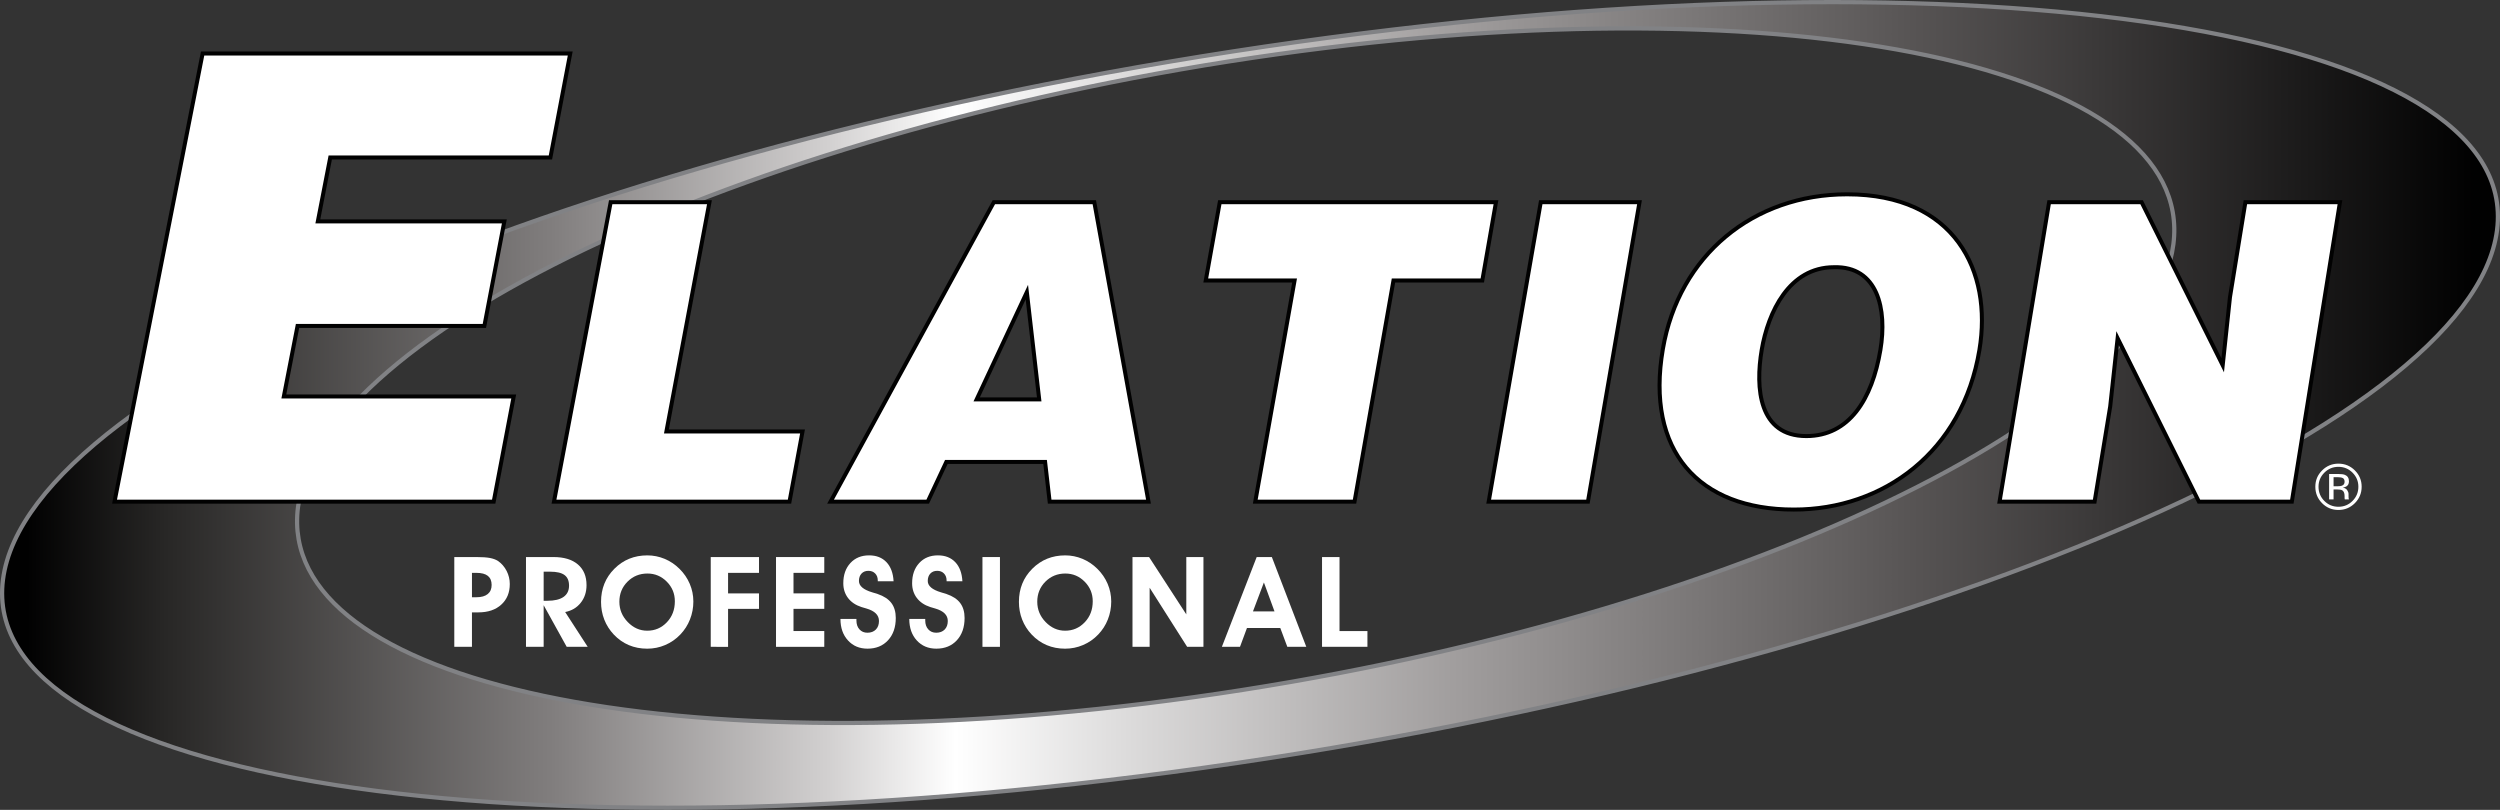
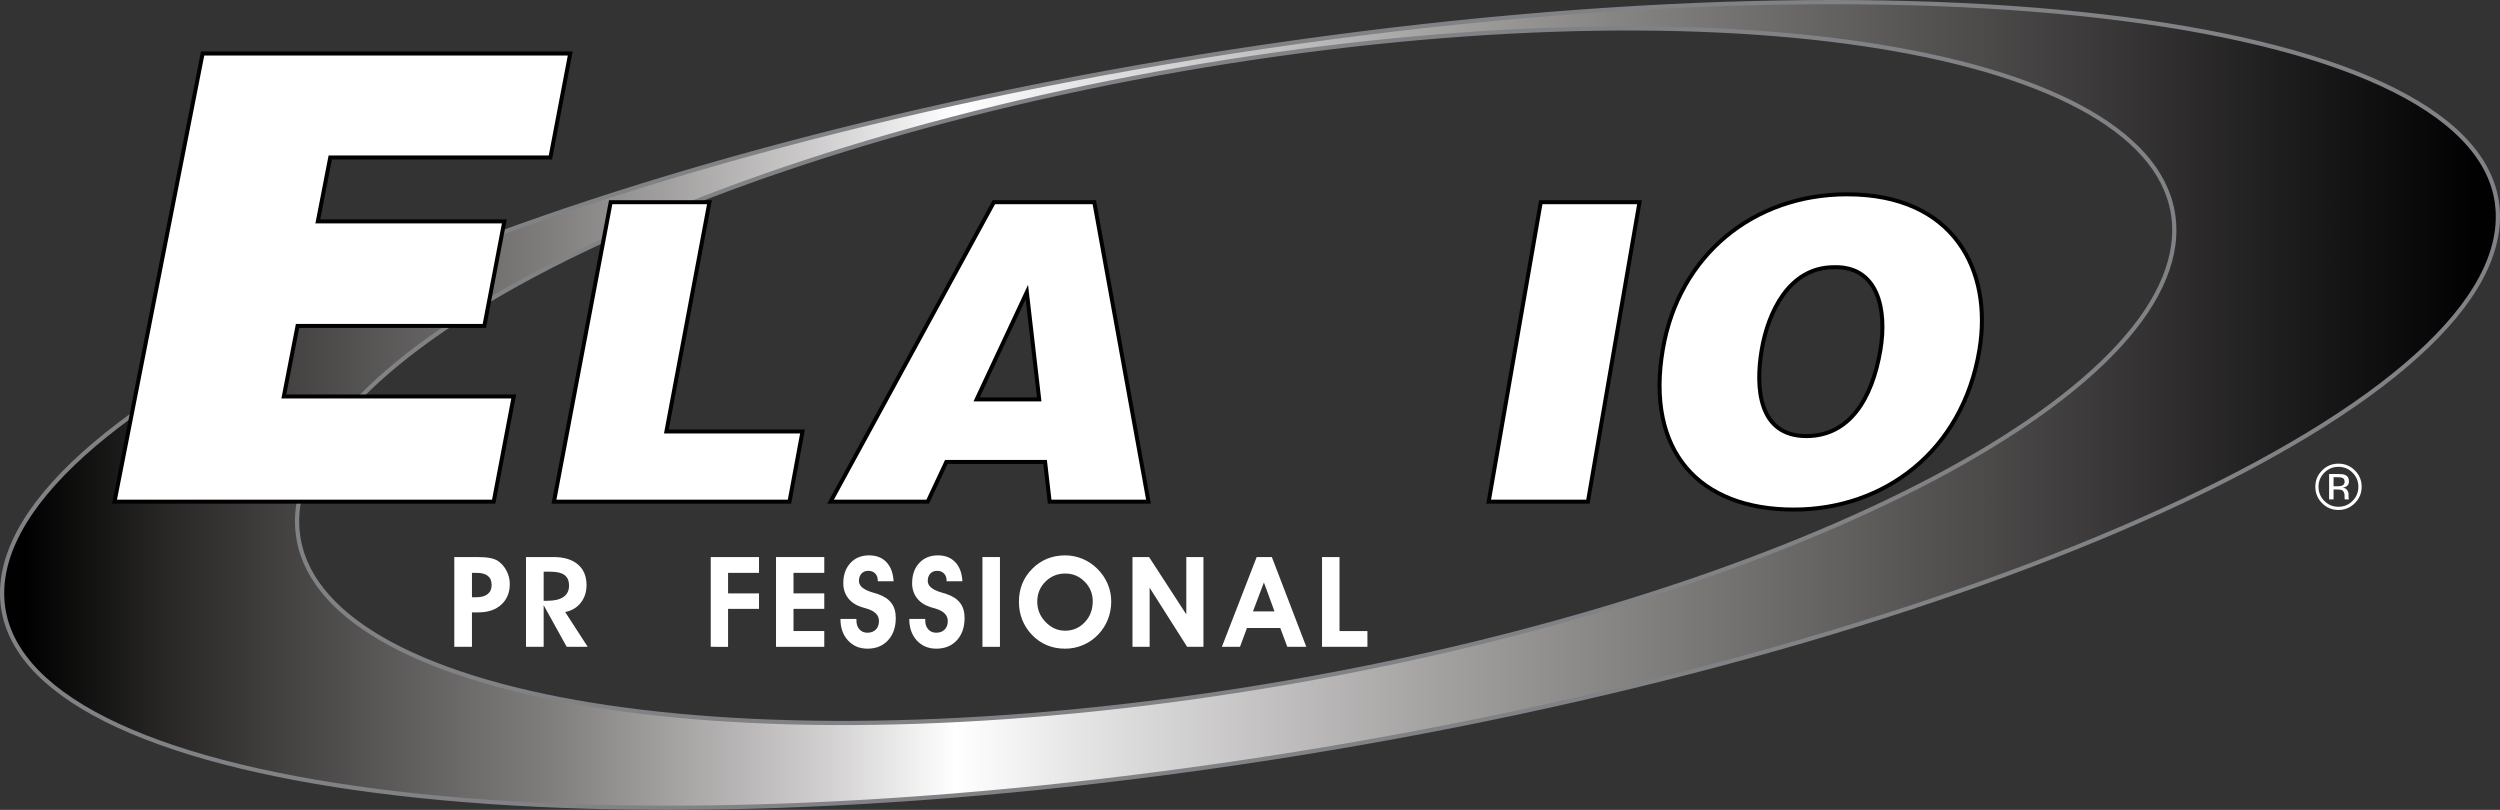
<svg xmlns="http://www.w3.org/2000/svg" version="1.1" id="Layer_1" x="0px" y="0px" width="427.232px" height="138.399px" viewBox="0 0 427.232 138.399" enable-background="new 0 0 427.232 138.399" xml:space="preserve">
  <rect x="0" y="0" width="427.232" height="138.399" fill="#333333" stroke="none" />
  <g>
    <linearGradient id="SVGID_1_" gradientUnits="userSpaceOnUse" x1="-247.357" y1="599.116" x2="1412.874" y2="599.116" gradientTransform="matrix(0.257 0 0 0.257 63.906 -84.713)">
      <stop offset="0.01" style="stop-color:#010101" />
      <stop offset="0.064" style="stop-color:#272625" />
      <stop offset="0.221" style="stop-color:#817E7E" />
      <stop offset="0.331" style="stop-color:#D2D0D0" />
      <stop offset="0.382" style="stop-color:#FFFFFF" />
      <stop offset="0.449" style="stop-color:#DDDCDC" />
      <stop offset="0.581" style="stop-color:#A19E9E" />
      <stop offset="0.768" style="stop-color:#565353" />
      <stop offset="0.99" style="stop-color:#010101" />
    </linearGradient>
    <path fill="url(#SVGID_1_)" stroke="#818285" stroke-width="0.72" d="M221.592,7.183C103.899,23.665,4.916,64.793,0.512,99.044   c-4.403,34.25,87.438,48.655,205.13,32.172c117.694-16.479,216.678-57.607,221.079-91.858   C431.128,5.106,339.284-9.299,221.592,7.183L221.592,7.183z M204.107,119.128c-88.497,12.396-157.078-2.149-153.179-32.486   c3.901-30.333,78.806-64.972,167.304-77.364c88.497-12.394,157.081,2.151,153.181,32.485   C367.51,72.097,292.605,106.733,204.107,119.128L204.107,119.128z" />
    <polygon fill="#FFFFFF" stroke="#010101" stroke-width="0.686" points="19.573,85.728 34.627,9.142 97.448,9.142 94.063,26.909    56.437,26.909 54.315,37.835 86.188,37.835 82.774,55.701 50.846,55.701 48.505,67.752 87.792,67.752 84.37,85.728 19.573,85.728     " />
    <polygon fill="#FFFFFF" stroke="#010101" stroke-width="0.686" points="94.673,85.728 104.363,34.552 121.241,34.552    113.883,73.738 137.144,73.738 134.92,85.728 94.673,85.728  " />
    <path fill="#FFFFFF" stroke="#010101" stroke-width="0.686" d="M141.937,85.728l27.906-51.176h17.164l9.261,51.176h-16.889   l-0.78-6.785h-16.879l-3.182,6.785H141.937L141.937,85.728z M175.481,49.921l-8.578,18.333h10.69L175.481,49.921L175.481,49.921z" />
-     <polygon fill="#FFFFFF" stroke="#010101" stroke-width="0.686" points="208.454,34.552 255.652,34.552 253.314,47.935    238.134,47.935 231.479,85.728 214.517,85.728 221.235,47.935 206.055,47.935 208.454,34.552  " />
    <polygon fill="#FFFFFF" stroke="#010101" stroke-width="0.686" points="254.405,85.728 263.306,34.552 280.18,34.552    271.365,85.728 254.405,85.728  " />
-     <path fill="#FFFFFF" stroke="#010101" stroke-width="0.686" d="M338.271,59.791c-2.898,17.44-16.396,27.29-31.707,27.29   c-16.243,0-25.386-9.994-22.392-27.431c2.749-16.039,15.473-26.443,31.489-26.443C334.037,33.208,340.513,46.304,338.271,59.791   L338.271,59.791z M301.063,59.791c-1.11,6.542-0.492,14.731,7.622,14.731c7.322,0,11.245-6.268,12.664-14.731   c1.173-6.962-0.456-14.338-7.936-14.126C305.752,45.665,302.162,53.327,301.063,59.791L301.063,59.791z" />
-     <polygon fill="#FFFFFF" stroke="#010101" stroke-width="0.686" points="379.844,62.421 381.089,50.77 383.721,34.552    399.881,34.552 391.657,85.728 375.777,85.728 361.886,57.798 360.617,69.464 357.953,85.728 341.71,85.728 350.179,34.552    365.982,34.552 379.844,62.421  " />
+     <path fill="#FFFFFF" stroke="#010101" stroke-width="0.686" d="M338.271,59.791c-2.898,17.44-16.396,27.29-31.707,27.29   c-16.243,0-25.386-9.994-22.392-27.431c2.749-16.039,15.473-26.443,31.489-26.443C334.037,33.208,340.513,46.304,338.271,59.791   L338.271,59.791z M301.063,59.791c-1.11,6.542-0.492,14.731,7.622,14.731c7.322,0,11.245-6.268,12.664-14.731   c1.173-6.962-0.456-14.338-7.936-14.126C305.752,45.665,302.162,53.327,301.063,59.791L301.063,59.791" />
    <path fill="#FFFFFF" d="M399.62,79.778c0.942,0,1.75,0.334,2.414,1c0.664,0.663,0.994,1.465,0.994,2.406   c0,0.942-0.33,1.75-0.994,2.416c-0.662,0.67-1.467,1.002-2.414,1.002c-0.945,0-1.752-0.332-2.414-1.002   c-0.658-0.666-0.988-1.474-0.988-2.416c0-0.941,0.332-1.743,0.995-2.406C397.877,80.112,398.68,79.778,399.62,79.778z    M403.59,83.179c0-1.096-0.389-2.023-1.161-2.791c-0.774-0.771-1.71-1.154-2.807-1.154c-1.089,0-2.019,0.383-2.789,1.154   c-0.774,0.768-1.161,1.7-1.161,2.791c0,1.098,0.385,2.034,1.15,2.807c0.768,0.776,1.704,1.164,2.8,1.164   c1.097,0,2.032-0.388,2.807-1.164C403.201,85.21,403.59,84.274,403.59,83.179z M400.673,82.333c0,0.328-0.151,0.551-0.453,0.668   c-0.161,0.062-0.407,0.097-0.733,0.097h-0.696v-1.553h0.657c0.428,0,0.74,0.052,0.935,0.161   C400.576,81.81,400.673,82.021,400.673,82.333z M398.028,80.999v4.34h0.762v-1.693h0.61c0.409,0,0.694,0.045,0.858,0.137   c0.276,0.16,0.414,0.489,0.414,0.986v0.34l0.018,0.139c0.002,0.018,0.004,0.034,0.009,0.049c0.002,0.014,0.006,0.027,0.011,0.043   h0.709l-0.023-0.052c-0.017-0.037-0.03-0.114-0.039-0.227c-0.006-0.114-0.008-0.222-0.008-0.323v-0.314   c0-0.22-0.08-0.441-0.237-0.671c-0.156-0.229-0.408-0.369-0.747-0.425c0.27-0.041,0.479-0.111,0.63-0.209   c0.285-0.184,0.425-0.471,0.425-0.86c0-0.548-0.226-0.913-0.677-1.103c-0.25-0.104-0.647-0.156-1.188-0.156H398.028z" />
    <g>
      <g>
        <g>
          <path fill="#FFFFFF" d="M80.655,110.539h-3.019V95.196h3.81c0.968,0,1.728,0.054,2.278,0.158      c0.552,0.106,1.01,0.273,1.375,0.506c0.625,0.436,1.118,1.005,1.479,1.707c0.361,0.703,0.541,1.453,0.541,2.242      c0,1.467-0.482,2.634-1.451,3.514c-0.968,0.888-2.276,1.327-3.917,1.327h-1.097V110.539z M80.655,102.064h0.771      c0.834,0,1.477-0.181,1.922-0.545c0.448-0.359,0.669-0.88,0.669-1.556c0-0.689-0.215-1.205-0.647-1.55      c-0.433-0.345-1.088-0.517-1.966-0.517h-0.749V102.064z" />
        </g>
      </g>
      <g>
        <g>
          <path fill="#FFFFFF" d="M92.906,110.539h-3.019V95.196h3.639h1.062c1.792,0,3.18,0.419,4.165,1.26      c0.987,0.839,1.481,2.021,1.481,3.537c0,1.182-0.331,2.188-0.994,3.02c-0.659,0.838-1.545,1.359-2.657,1.58l3.851,5.946h-3.589      l-3.939-7.114V110.539z M92.906,102.668h0.64c1.21,0,2.132-0.22,2.758-0.659c0.628-0.44,0.941-1.084,0.941-1.926      c0-0.828-0.259-1.43-0.772-1.812c-0.515-0.385-1.333-0.575-2.453-0.575h-1.114V102.668z" />
        </g>
      </g>
      <g>
        <g>
-           <path fill="#FFFFFF" d="M102.714,102.851c0-2.246,0.759-4.133,2.28-5.655c1.521-1.525,3.399-2.286,5.635-2.286      c1.017,0,2,0.196,2.945,0.588c0.944,0.395,1.79,0.959,2.534,1.698c0.767,0.752,1.354,1.608,1.766,2.575      c0.412,0.963,0.616,1.969,0.616,3.018c0,1.071-0.192,2.097-0.575,3.063c-0.382,0.973-0.932,1.829-1.649,2.58      c-0.744,0.782-1.606,1.38-2.587,1.798c-0.98,0.42-2.004,0.625-3.072,0.625c-1.132,0-2.178-0.201-3.14-0.607      c-0.963-0.408-1.824-1.011-2.582-1.815c-0.71-0.757-1.249-1.607-1.619-2.551C102.897,104.938,102.714,103.928,102.714,102.851z       M110.646,98.012c-1.347,0-2.484,0.465-3.41,1.392c-0.926,0.929-1.39,2.073-1.39,3.428c0,1.331,0.478,2.49,1.432,3.473      c0.953,0.984,2.063,1.478,3.326,1.478c1.325,0,2.444-0.479,3.356-1.44c0.914-0.957,1.368-2.155,1.368-3.59      c0-1.304-0.458-2.419-1.377-3.348C113.032,98.477,111.929,98.012,110.646,98.012z" />
-         </g>
+           </g>
      </g>
      <g>
        <g>
          <path fill="#FFFFFF" d="M121.46,110.539V95.196h8.248v2.701h-5.287v3.507h5.287v2.644h-5.287v6.491H121.46z" />
        </g>
      </g>
      <g>
        <g>
          <path fill="#FFFFFF" d="M140.863,110.539h-8.248V95.196h8.248v2.701h-5.26v3.507h5.26v2.644h-5.26v3.792h5.26V110.539z" />
        </g>
      </g>
      <g>
        <g>
          <path fill="#FFFFFF" d="M143.627,105.771h2.73v0.263c0,0.632,0.172,1.141,0.517,1.518c0.344,0.383,0.795,0.576,1.357,0.576      c0.608,0,1.091-0.184,1.444-0.543c0.354-0.359,0.534-0.847,0.534-1.465c0-1.01-0.719-1.719-2.158-2.135      c-0.365-0.1-0.648-0.188-0.846-0.25c-0.983-0.32-1.745-0.837-2.283-1.54c-0.537-0.709-0.808-1.548-0.808-2.515      c0-1.435,0.405-2.585,1.212-3.461c0.809-0.877,1.875-1.311,3.196-1.311c1.244,0,2.233,0.389,2.967,1.163      c0.735,0.776,1.14,1.862,1.217,3.265h-2.7v-0.13c0-0.494-0.147-0.896-0.442-1.198c-0.297-0.307-0.684-0.457-1.163-0.457      c-0.491,0-0.883,0.158-1.175,0.469c-0.292,0.314-0.439,0.734-0.439,1.264c0,0.848,0.758,1.493,2.273,1.944      c0.401,0.109,0.711,0.204,0.93,0.286c1.055,0.36,1.833,0.868,2.337,1.535c0.502,0.667,0.754,1.52,0.754,2.562      c0,1.58-0.44,2.85-1.322,3.808c-0.879,0.956-2.048,1.435-3.506,1.435c-1.374,0-2.488-0.468-3.342-1.407      C144.054,108.511,143.627,107.284,143.627,105.771z" />
        </g>
      </g>
      <g>
        <g>
          <path fill="#FFFFFF" d="M155.388,105.771h2.728v0.263c0,0.632,0.174,1.141,0.518,1.518c0.343,0.383,0.796,0.576,1.356,0.576      c0.609,0,1.092-0.184,1.445-0.543c0.355-0.359,0.534-0.847,0.534-1.465c0-1.01-0.721-1.719-2.158-2.135      c-0.367-0.1-0.649-0.188-0.845-0.25c-0.984-0.32-1.746-0.837-2.283-1.54c-0.537-0.709-0.808-1.548-0.808-2.515      c0-1.435,0.404-2.585,1.212-3.461c0.808-0.877,1.874-1.311,3.193-1.311c1.245,0,2.233,0.389,2.969,1.163      c0.735,0.776,1.141,1.862,1.217,3.265h-2.701v-0.13c0-0.494-0.148-0.896-0.444-1.198c-0.295-0.307-0.683-0.457-1.16-0.457      c-0.493,0-0.885,0.158-1.177,0.469c-0.291,0.314-0.438,0.734-0.438,1.264c0,0.848,0.757,1.493,2.272,1.944      c0.402,0.109,0.713,0.204,0.931,0.286c1.055,0.36,1.834,0.868,2.336,1.535c0.503,0.667,0.755,1.52,0.755,2.562      c0,1.58-0.44,2.85-1.32,3.808c-0.881,0.956-2.05,1.435-3.508,1.435c-1.374,0-2.486-0.468-3.344-1.407      C155.817,108.511,155.388,107.284,155.388,105.771z" />
        </g>
      </g>
      <g>
        <g>
          <path fill="#FFFFFF" d="M167.894,110.539V95.196h2.989v15.343H167.894z" />
        </g>
      </g>
      <g>
        <g>
          <path fill="#FFFFFF" d="M174.127,102.851c0-2.246,0.76-4.133,2.28-5.655c1.52-1.525,3.399-2.286,5.633-2.286      c1.018,0,1.999,0.196,2.945,0.588c0.946,0.395,1.79,0.959,2.535,1.698c0.765,0.752,1.354,1.608,1.767,2.575      c0.41,0.963,0.615,1.969,0.615,3.018c0,1.071-0.19,2.097-0.573,3.063c-0.382,0.973-0.933,1.829-1.65,2.58      c-0.746,0.782-1.607,1.38-2.589,1.798c-0.979,0.42-2.002,0.625-3.072,0.625c-1.13,0-2.175-0.201-3.139-0.607      c-0.964-0.408-1.824-1.011-2.58-1.815c-0.712-0.757-1.25-1.607-1.619-2.551C174.31,104.938,174.127,103.928,174.127,102.851z       M182.058,98.012c-1.347,0-2.483,0.465-3.411,1.392c-0.925,0.929-1.387,2.073-1.387,3.428c0,1.331,0.475,2.49,1.43,3.473      c0.955,0.984,2.062,1.478,3.326,1.478c1.326,0,2.445-0.479,3.356-1.44c0.913-0.957,1.37-2.155,1.37-3.59      c0-1.304-0.46-2.419-1.379-3.348C184.445,98.477,183.343,98.012,182.058,98.012z" />
        </g>
      </g>
      <g>
        <g>
          <path fill="#FFFFFF" d="M196.465,110.539h-2.931V95.196h2.833l6.363,9.799v-9.799h2.93v15.343h-2.784l-6.411-10.096V110.539z" />
        </g>
      </g>
      <g>
        <g>
          <path fill="#FFFFFF" d="M213.096,107.323l-1.191,3.216h-3.096l5.95-15.343h2.591l5.887,15.343h-3.242l-1.202-3.216H213.096z       M217.801,104.479l-1.809-4.941l-1.867,4.941H217.801z" />
        </g>
      </g>
      <g>
        <g>
          <path fill="#FFFFFF" d="M233.684,110.539h-7.758V95.196h2.987v12.644h4.771V110.539z" />
        </g>
      </g>
    </g>
  </g>
</svg>